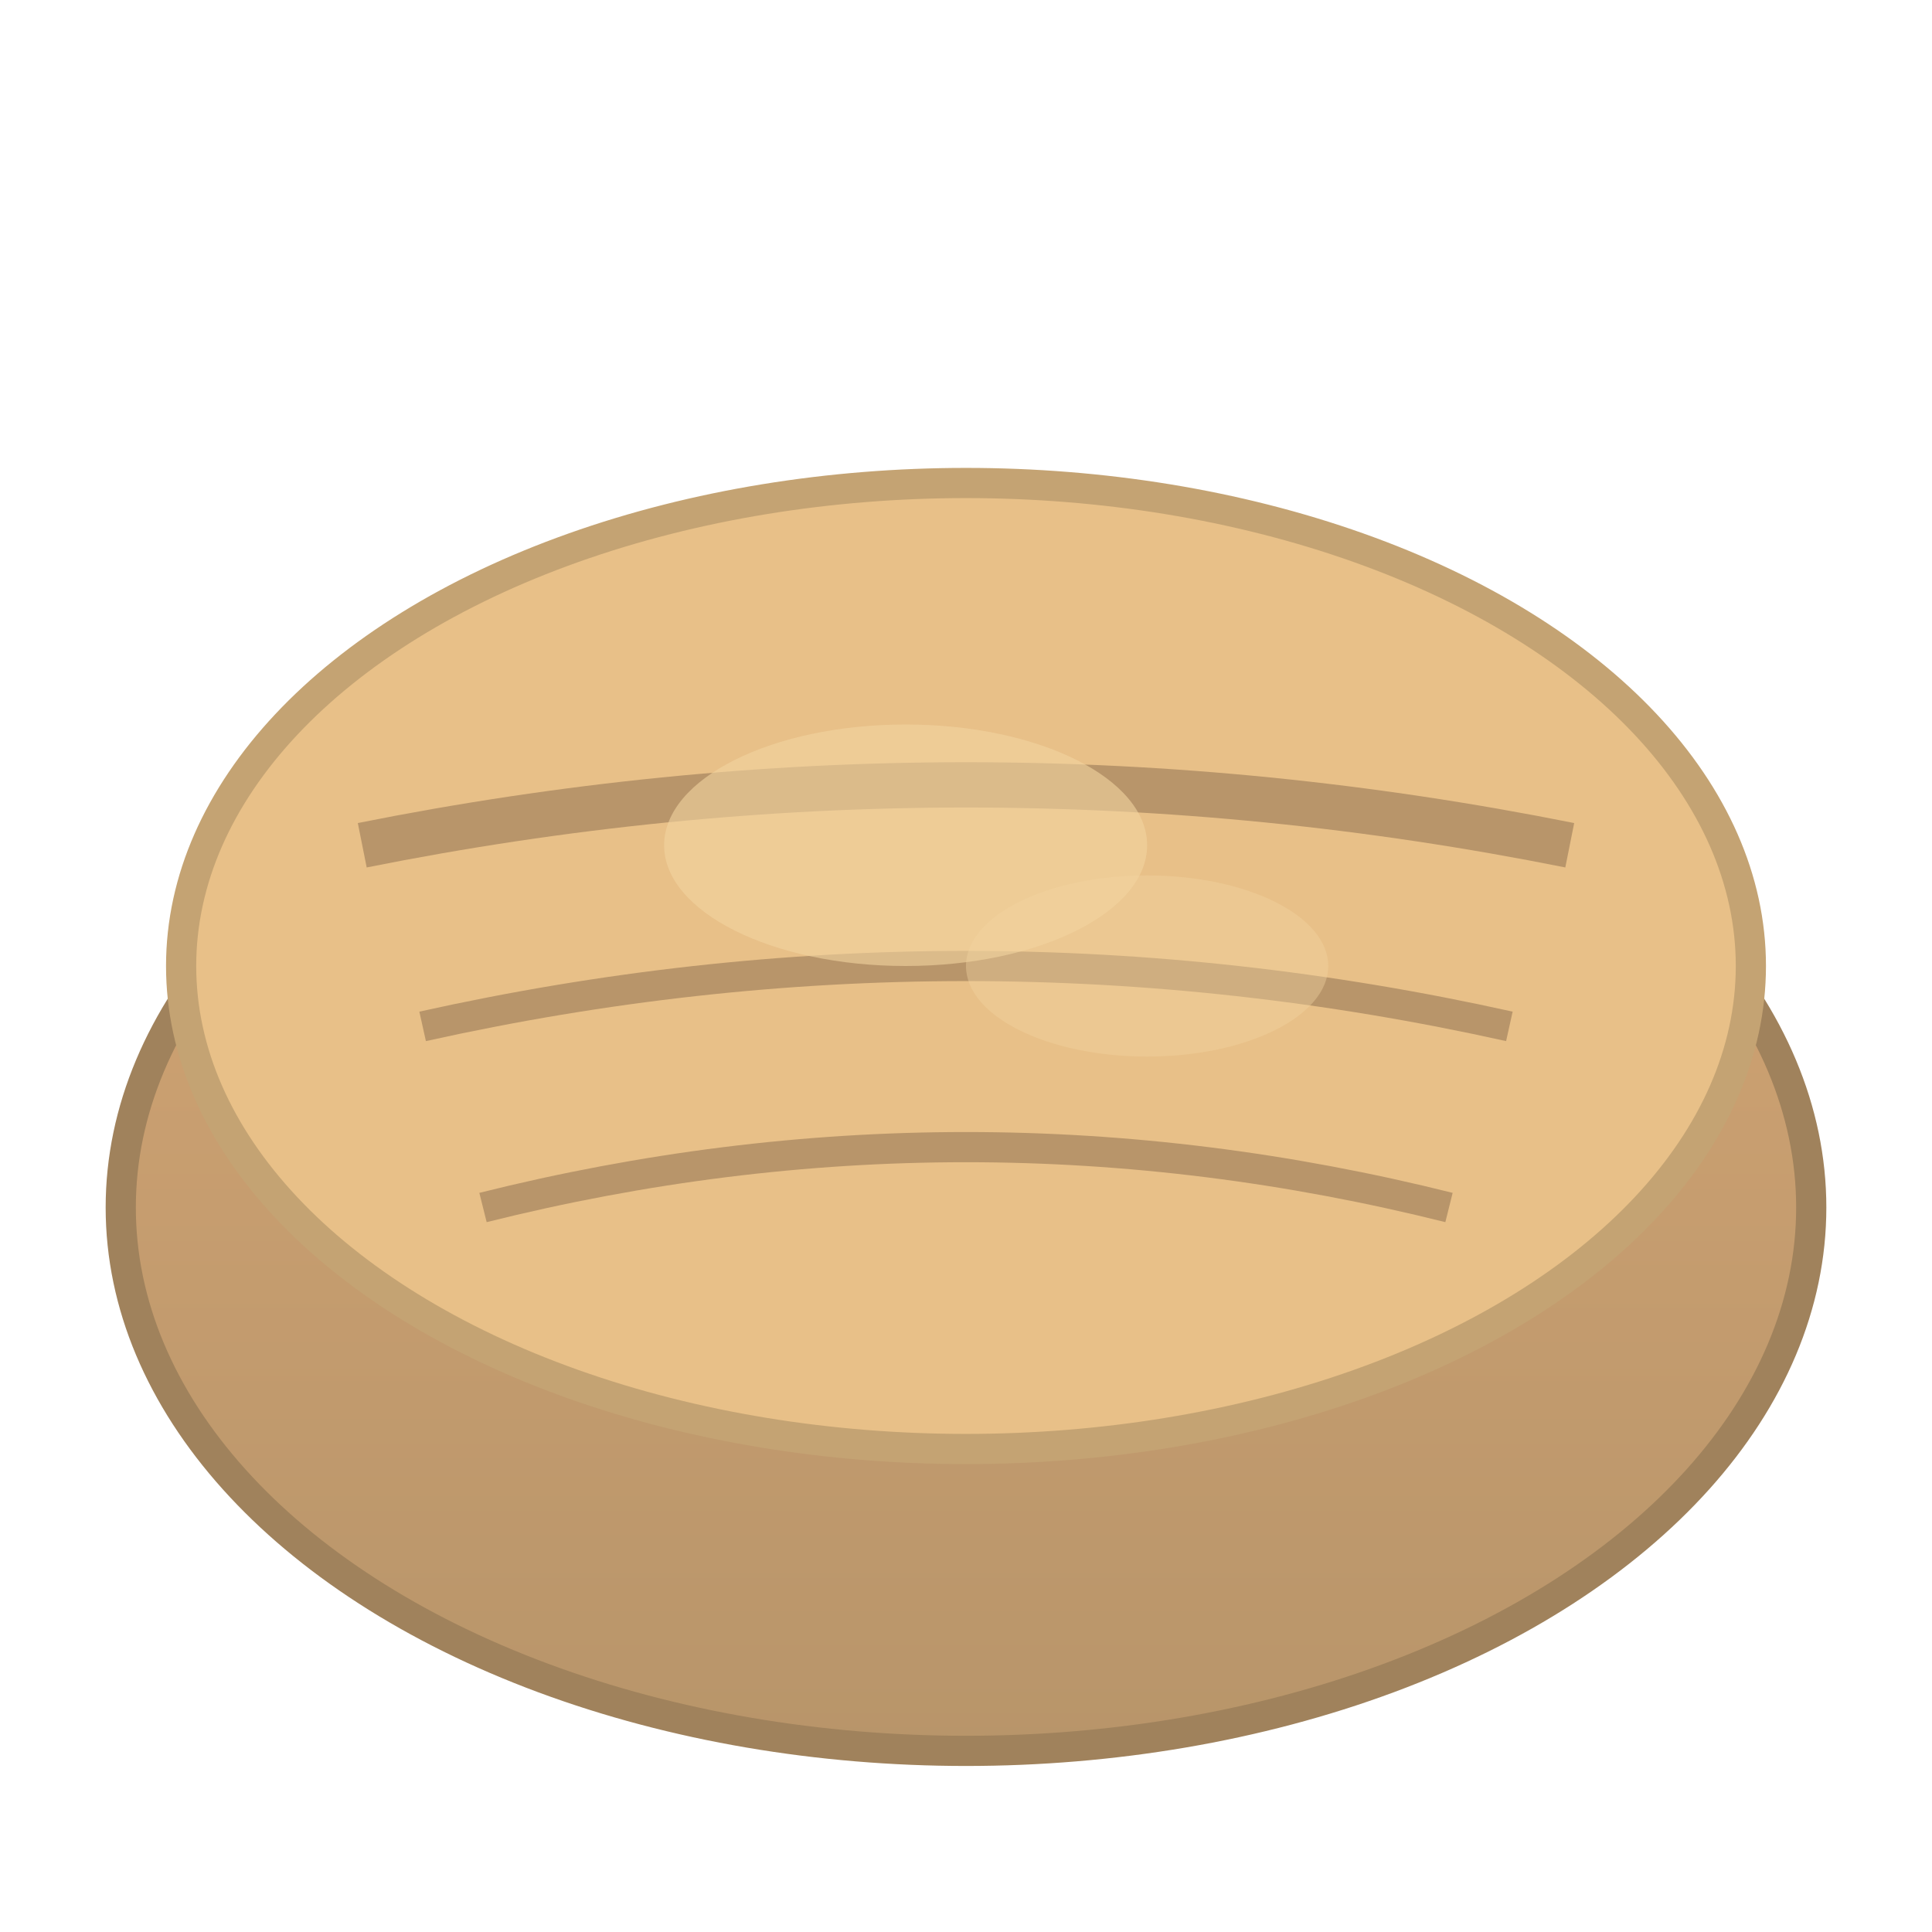
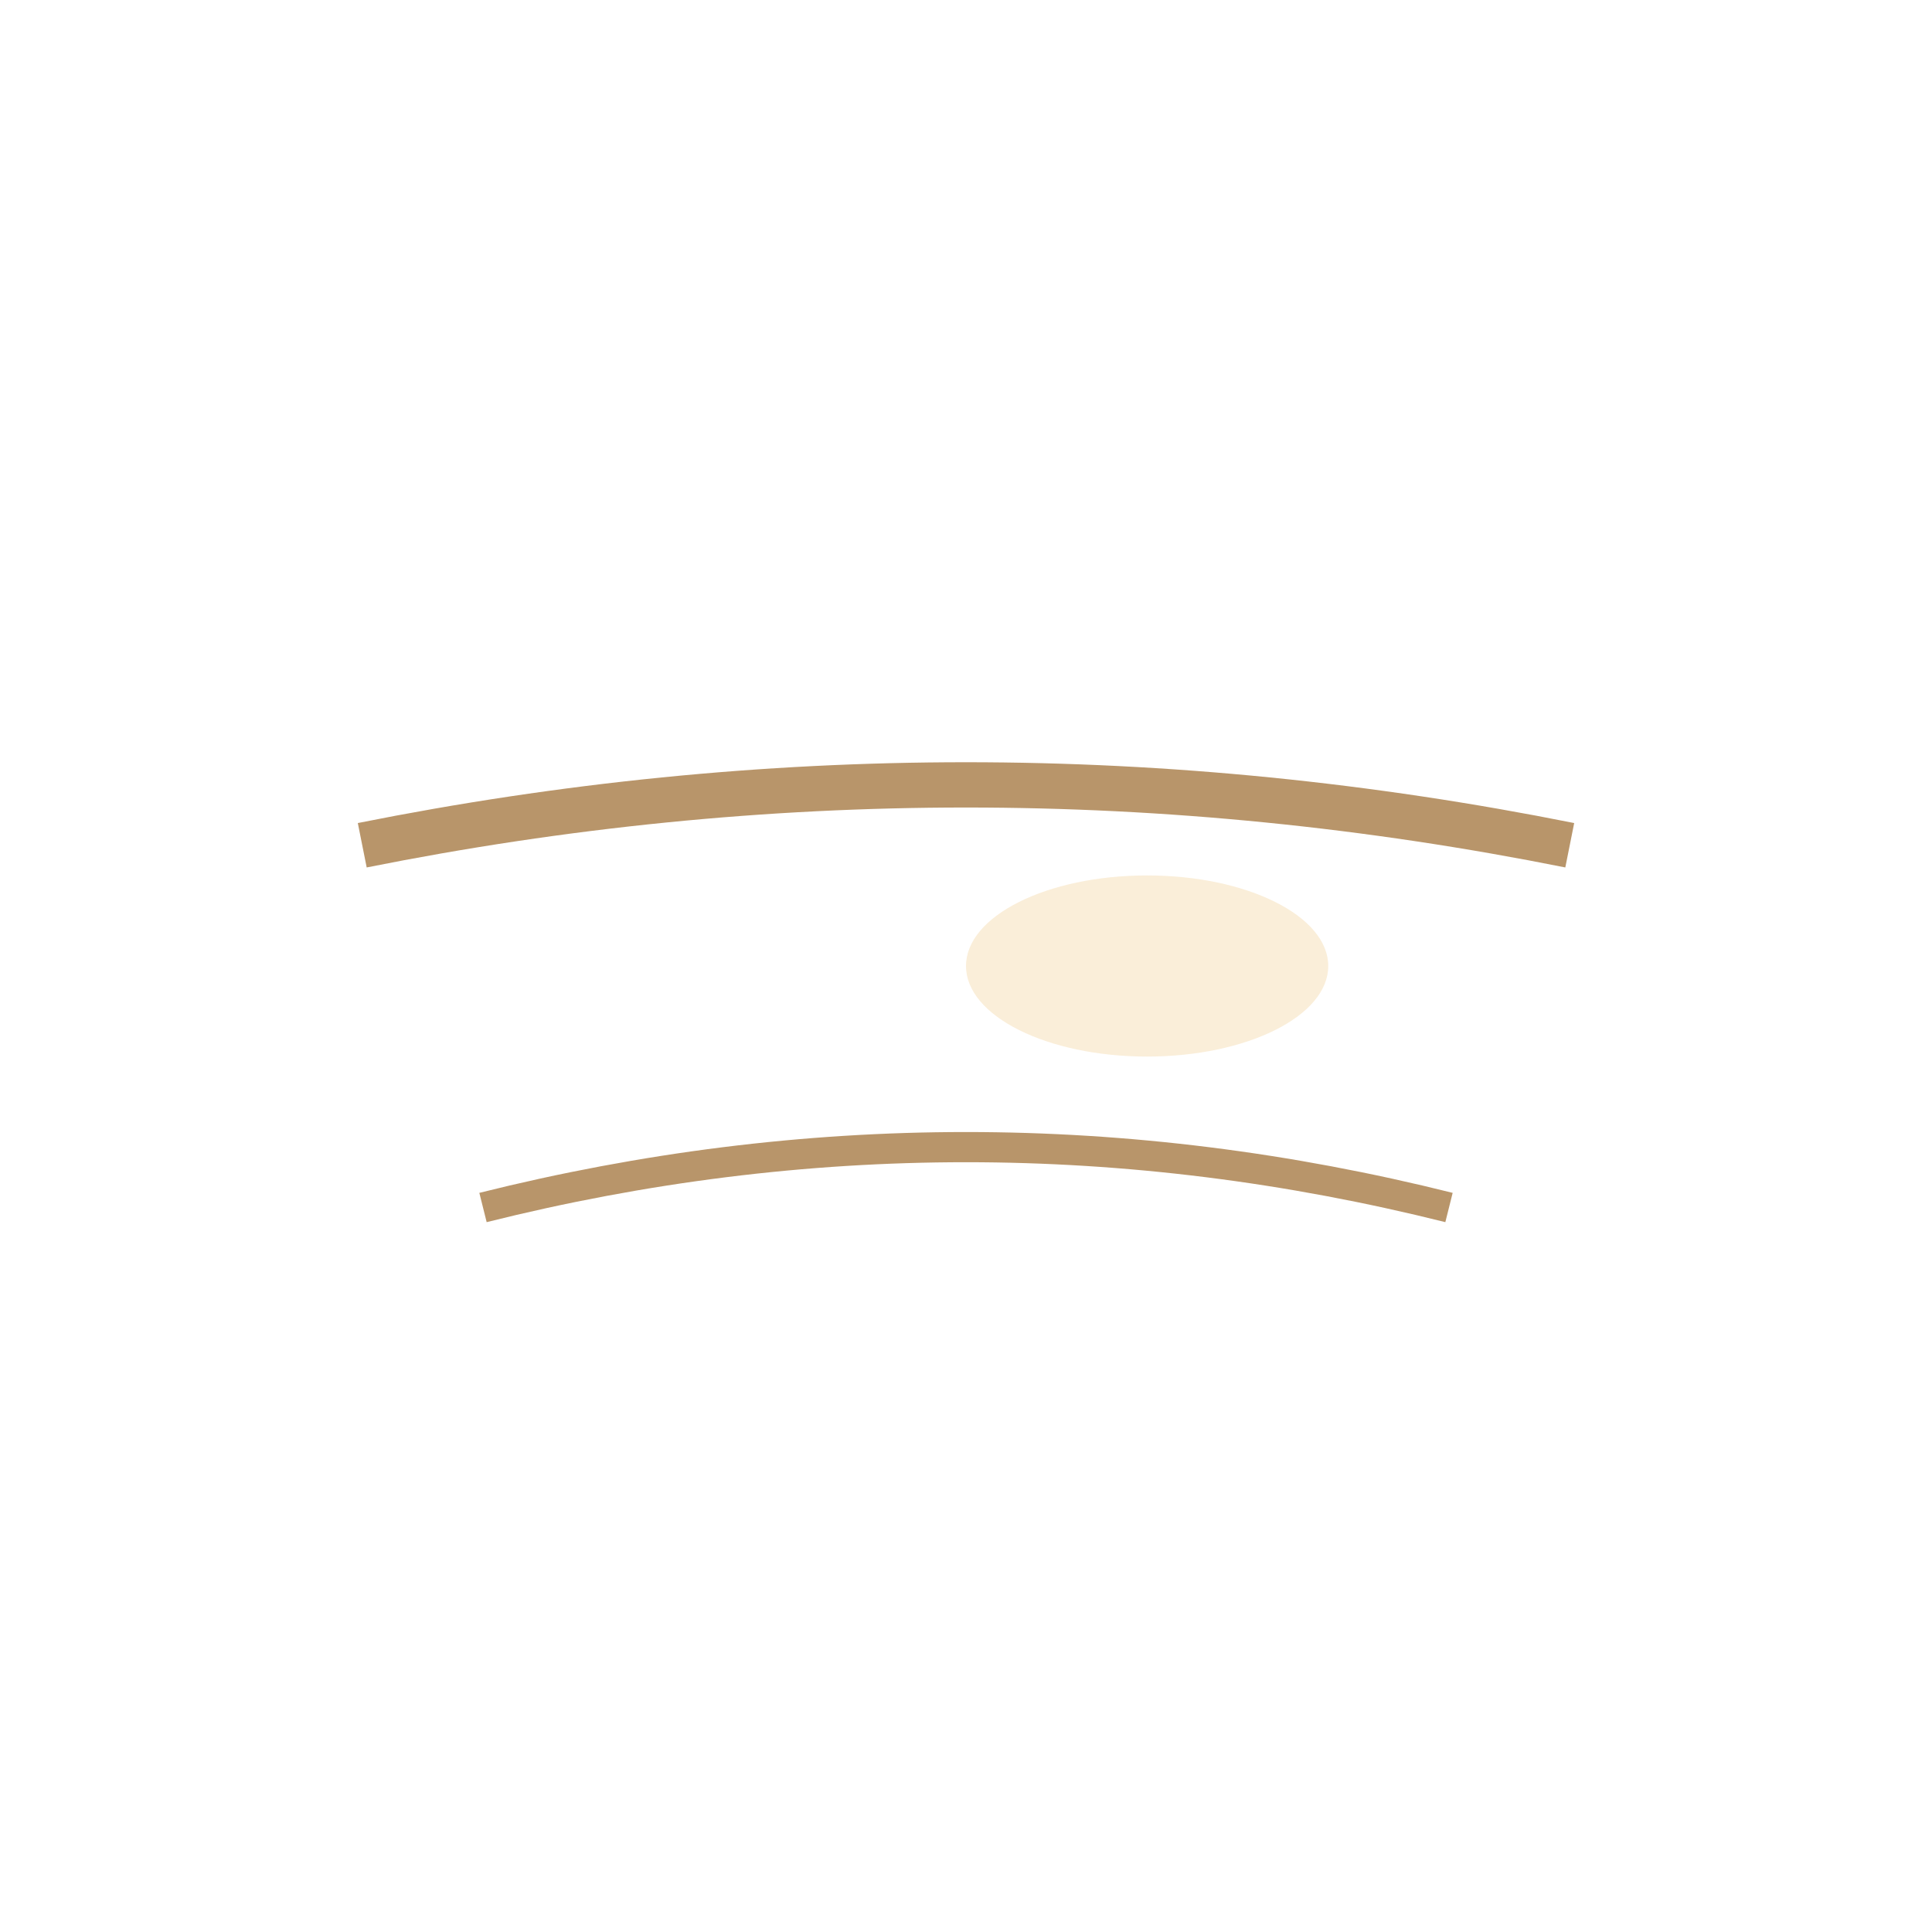
<svg xmlns="http://www.w3.org/2000/svg" viewBox="0 0 64 64" width="64" height="64">
  <defs>
    <linearGradient id="breadGradient" x1="0%" y1="0%" x2="0%" y2="100%">
      <stop offset="0%" style="stop-color:#D4A574;stop-opacity:1" />
      <stop offset="100%" style="stop-color:#B8956A;stop-opacity:1" />
    </linearGradient>
  </defs>
-   <ellipse cx="32" cy="40" rx="28" ry="18" fill="url(#breadGradient)" stroke="#A0825C" stroke-width="1" />
-   <ellipse cx="32" cy="32" rx="26" ry="16" fill="#E8C088" stroke="#C4A373" stroke-width="1" />
  <path d="M12 28 Q32 24 52 28" stroke="#B8956A" stroke-width="1.5" fill="none" />
-   <path d="M14 34 Q32 30 50 34" stroke="#B8956A" stroke-width="1" fill="none" />
  <path d="M16 40 Q32 36 48 40" stroke="#B8956A" stroke-width="1" fill="none" />
-   <ellipse cx="30" cy="28" rx="8" ry="4" fill="#F2D4A0" opacity="0.6" />
  <ellipse cx="38" cy="32" rx="6" ry="3" fill="#F2D4A0" opacity="0.4" />
</svg>